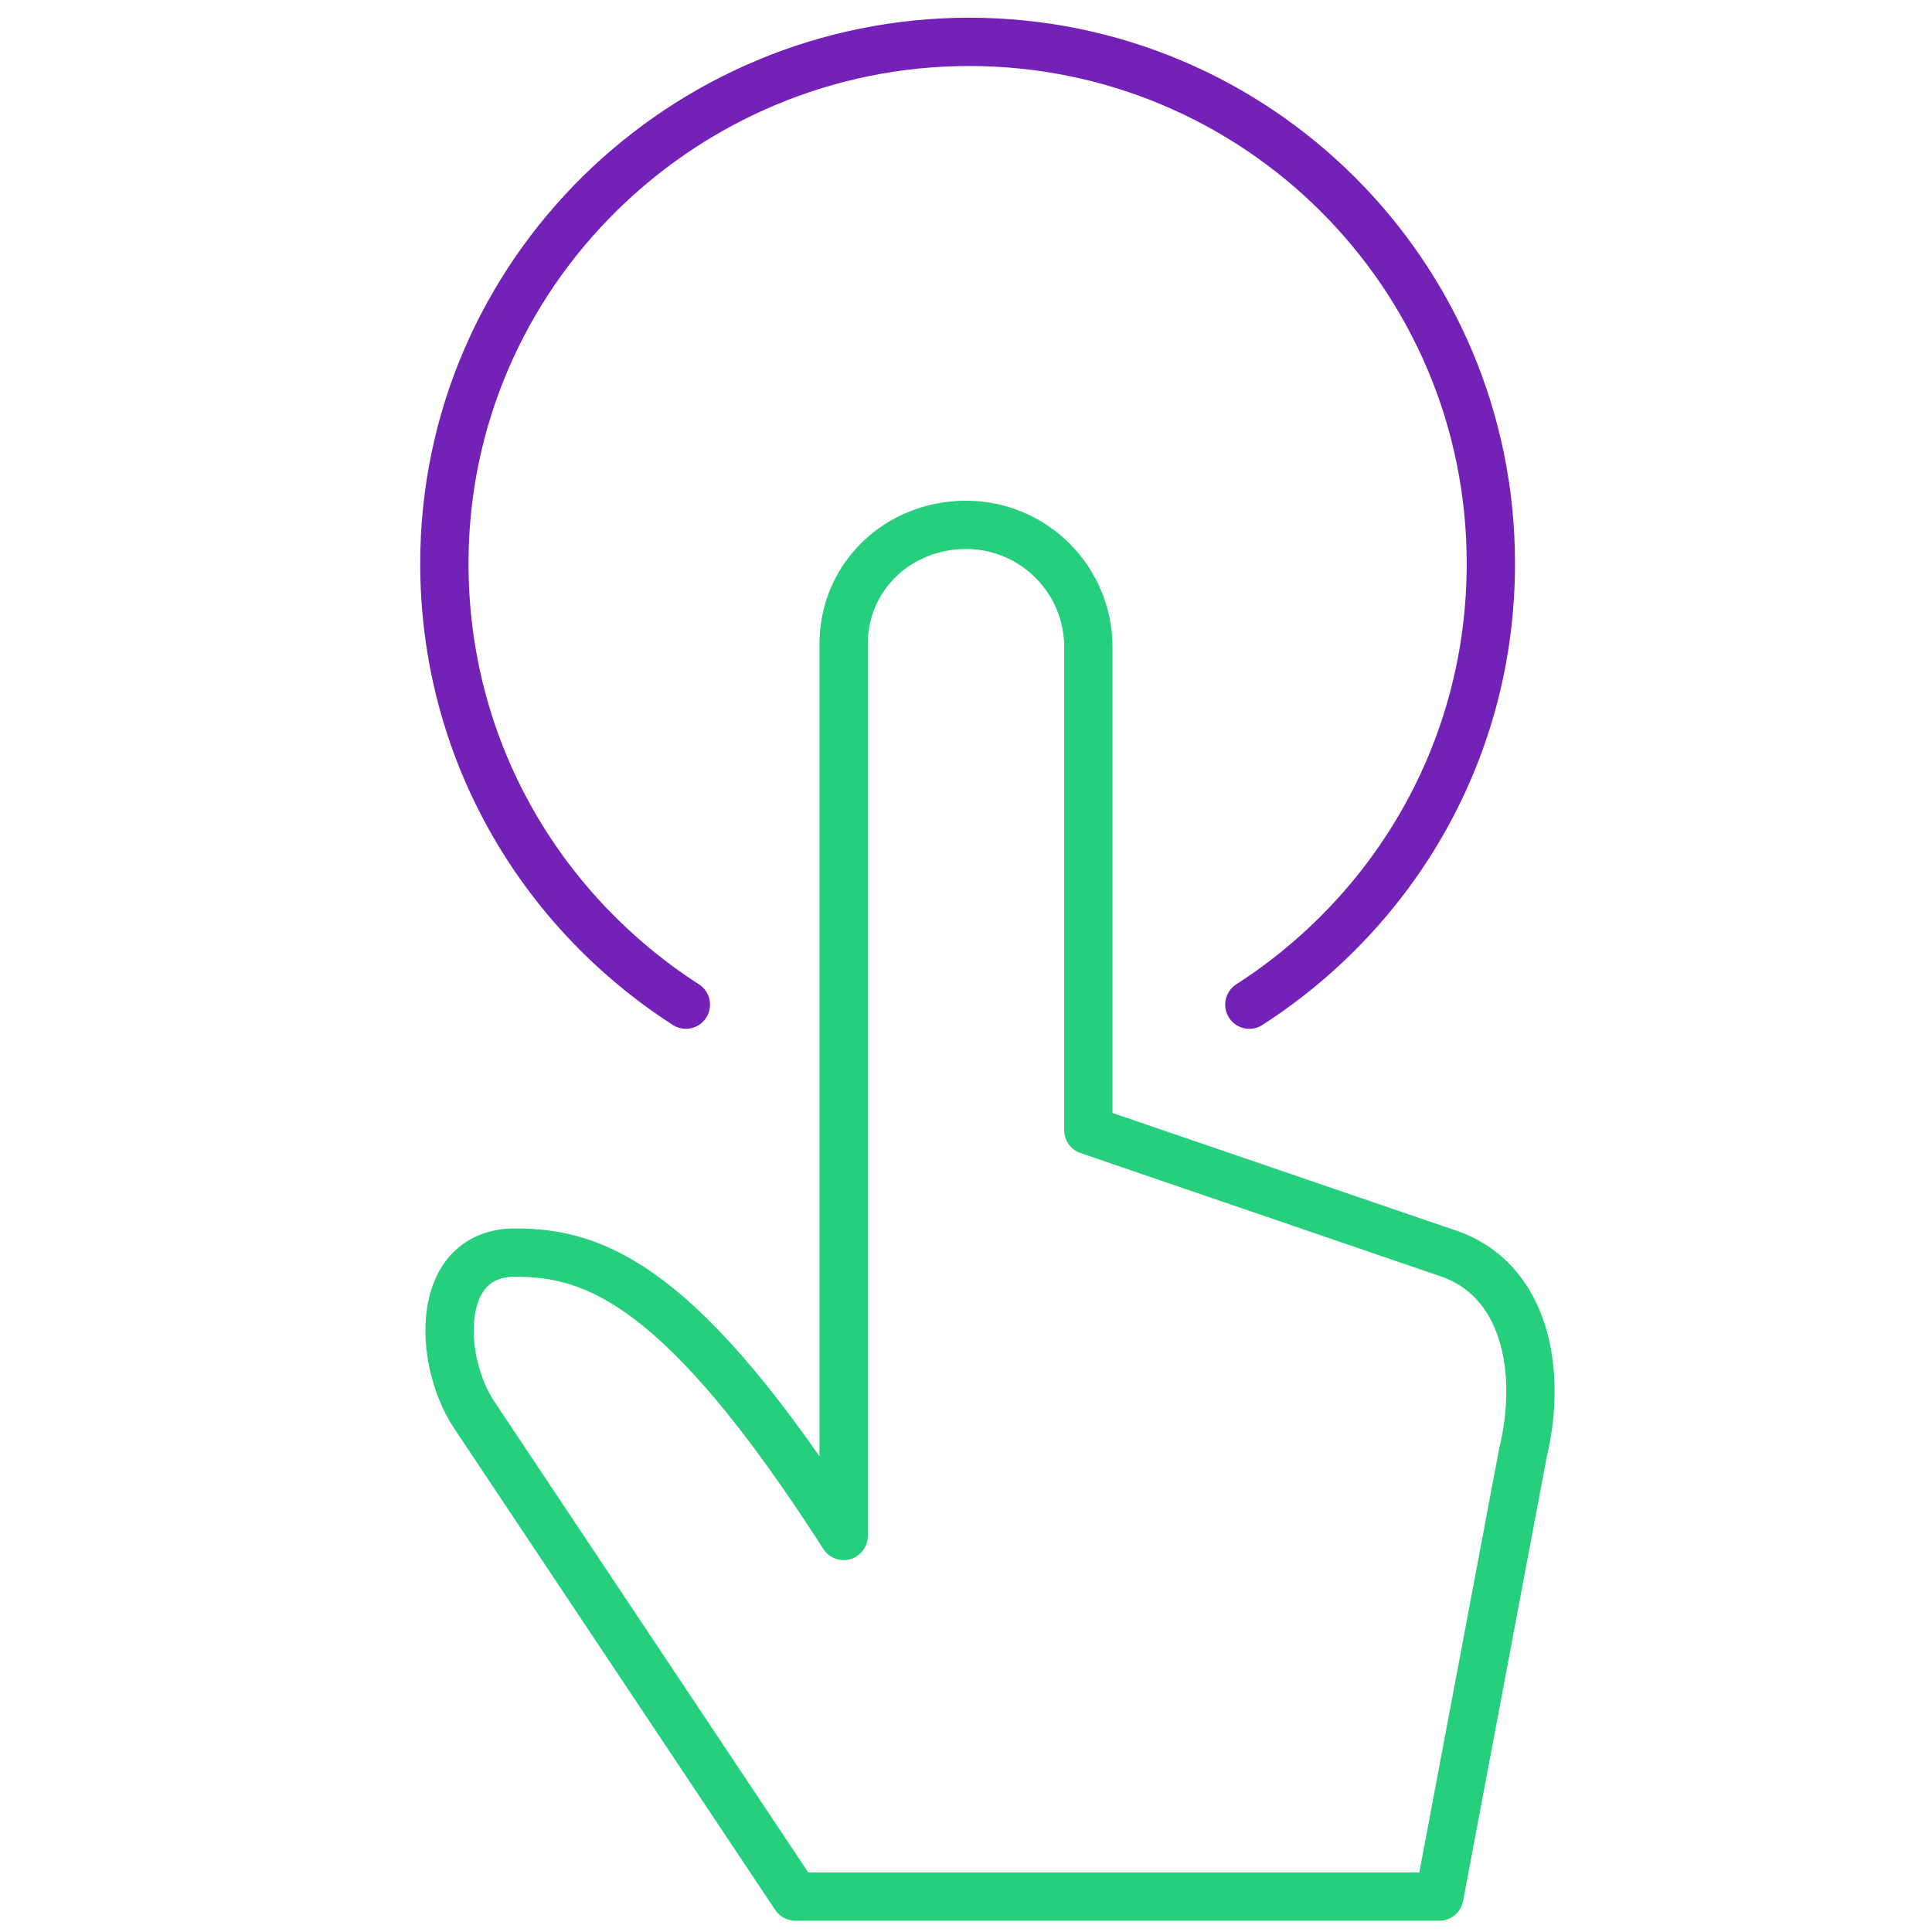
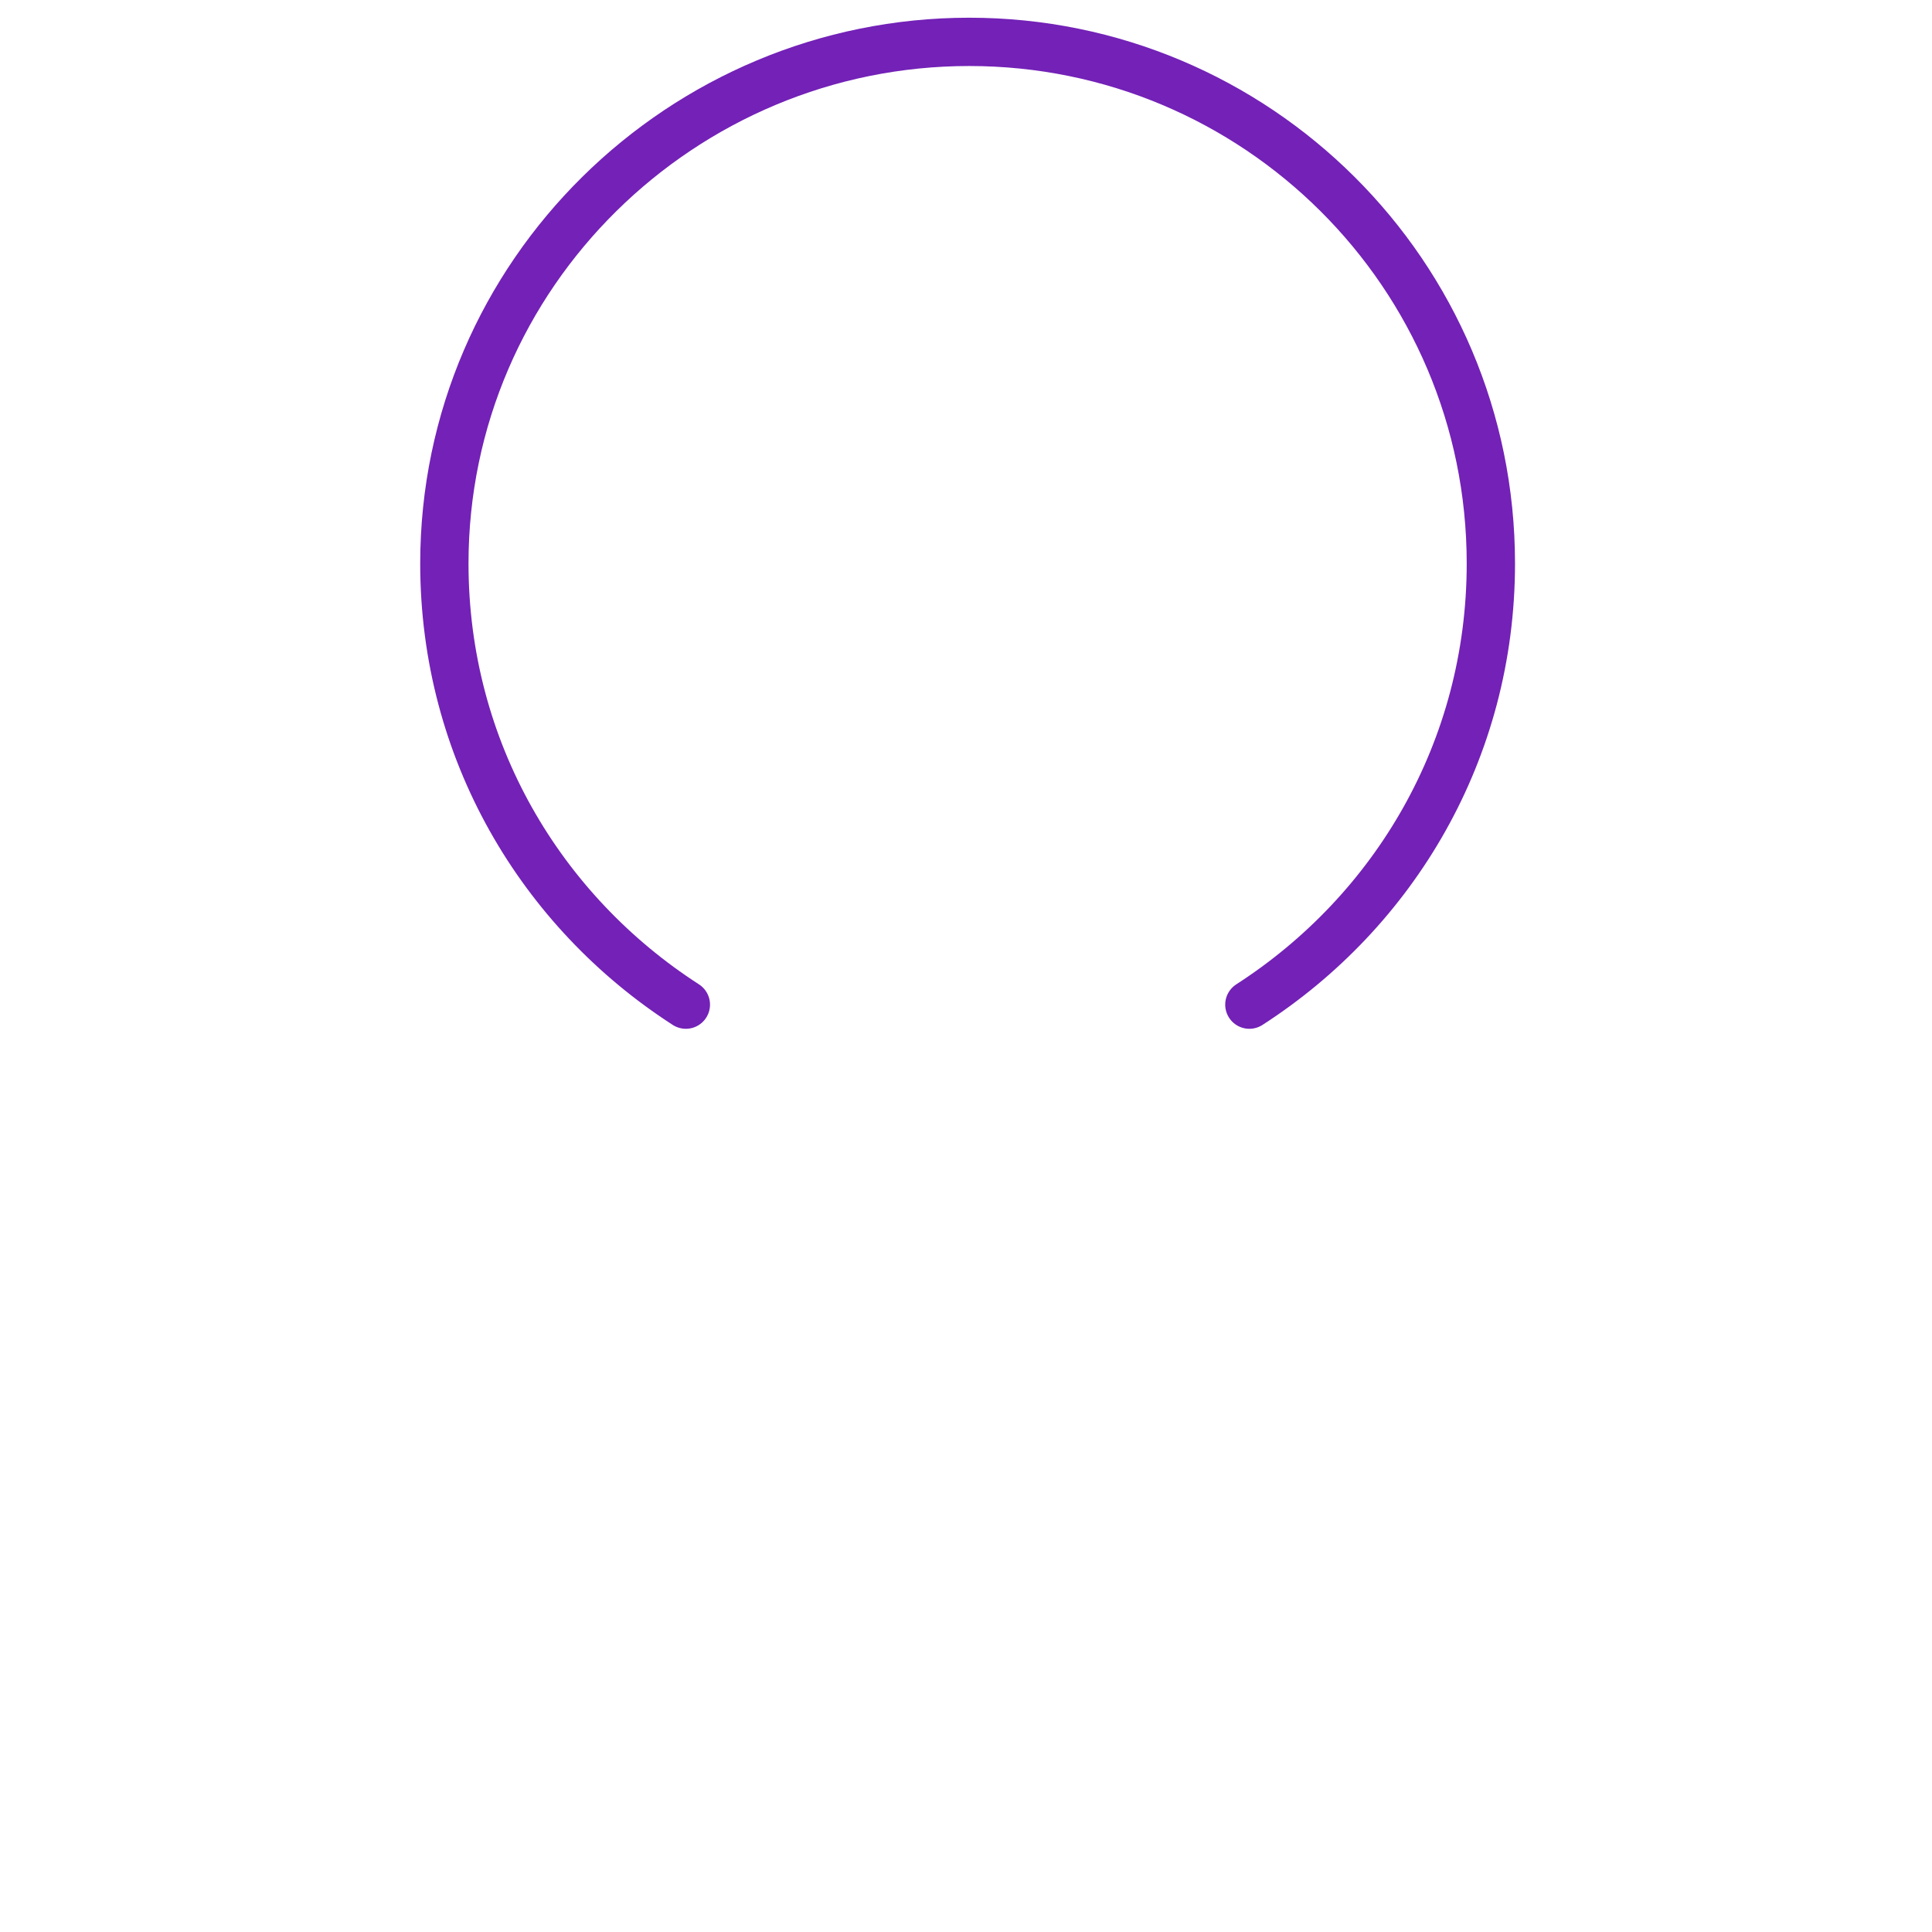
<svg xmlns="http://www.w3.org/2000/svg" version="1.1" id="Layer_1" x="0px" y="0px" viewBox="-18 -18 60 60" enable-background="new -18 -18 60 60" xml:space="preserve">
  <g id="Outline_Icons_1_">
    <g id="Outline_Icons">
	</g>
    <path fill="none" stroke="#7321B7" stroke-width="1.5" stroke-linecap="round" stroke-linejoin="round" stroke-miterlimit="10" d="   M20.8,13.2c4.5-2.9,7.5-7.9,7.5-13.7c0-9-7.3-16.2-16.2-16.2S-4.2-9.5-4.2-0.5c0,5.8,3,10.8,7.5,13.7" />
-     <path fill="none" stroke="#26CF7C" stroke-width="1.5" stroke-linejoin="round" stroke-miterlimit="10" d="M8.2,2   c0-2.1,1.7-3.7,3.8-3.7c2.1,0,3.8,1.7,3.8,3.8v15l11.1,3.8c2.5,0.8,3,3.7,2.4,6.2l-2.6,13.8h-20l-10-15c-1.1-1.7-1.2-5,1.3-5   s5.2,1,10.2,8.8V2z" />
  </g>
  <g id="Invisible_SHape">
-     <rect x="-18" y="-18" fill="none" width="60" height="60" />
-   </g>
+     </g>
</svg>